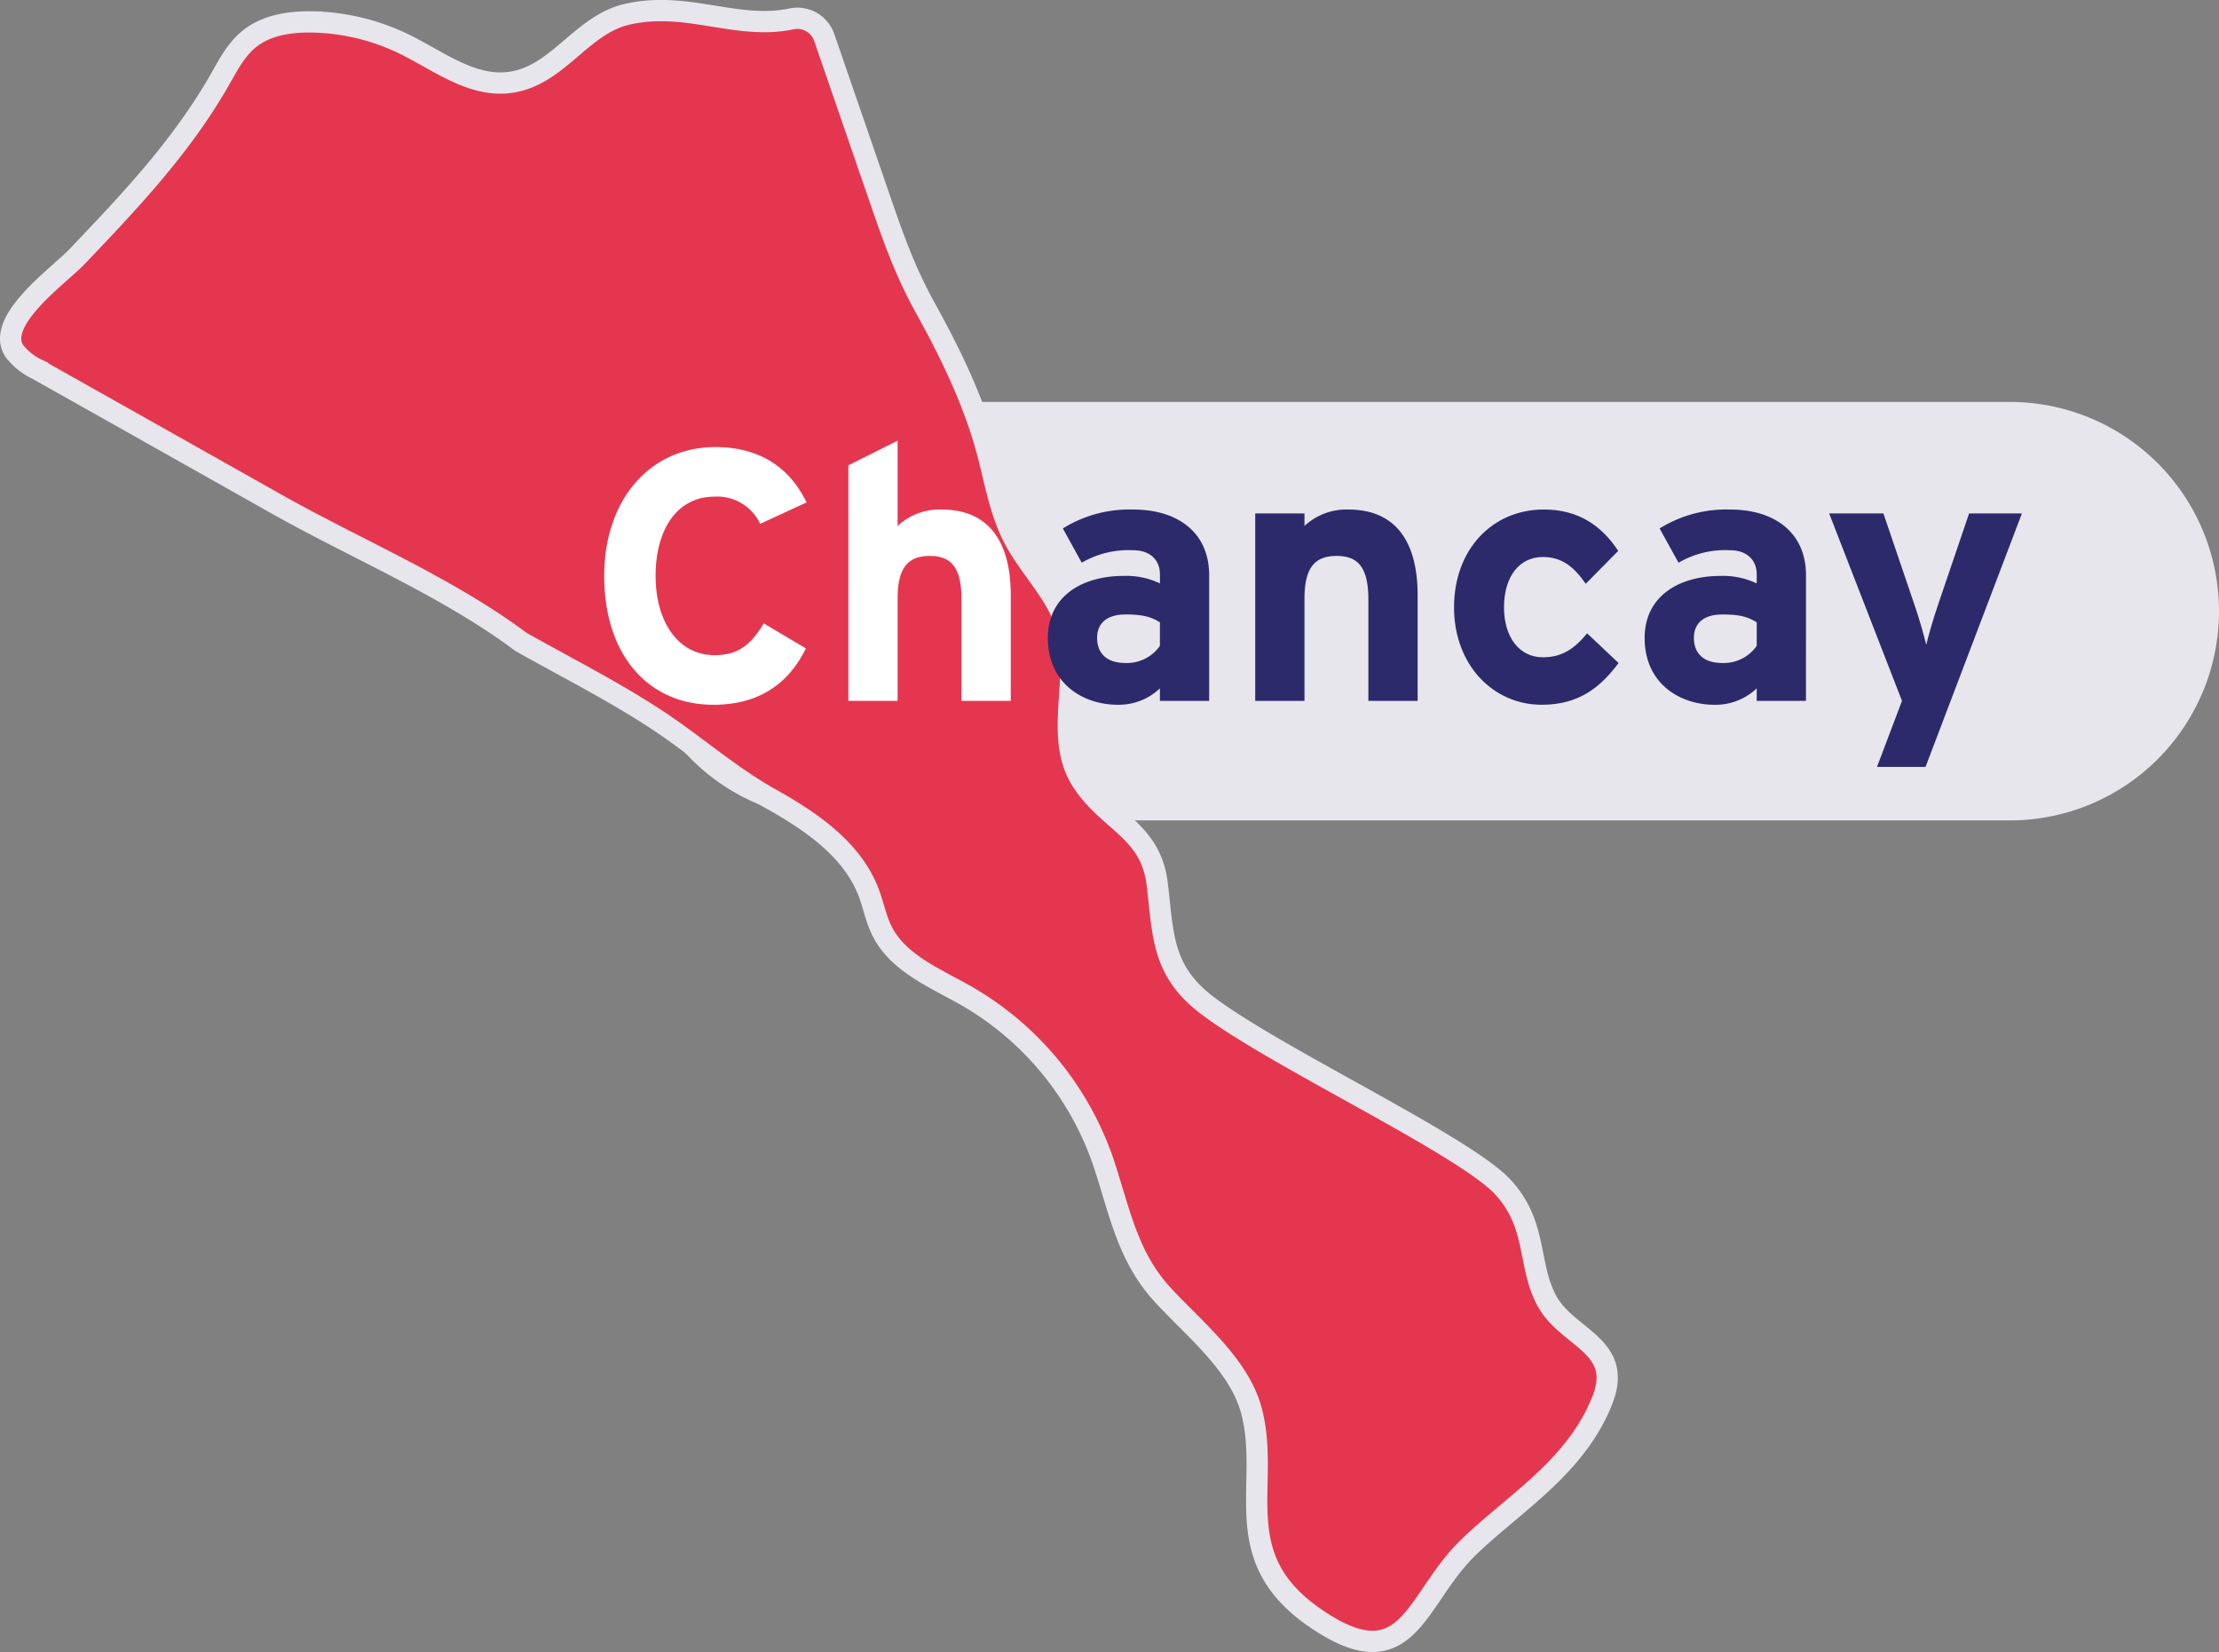
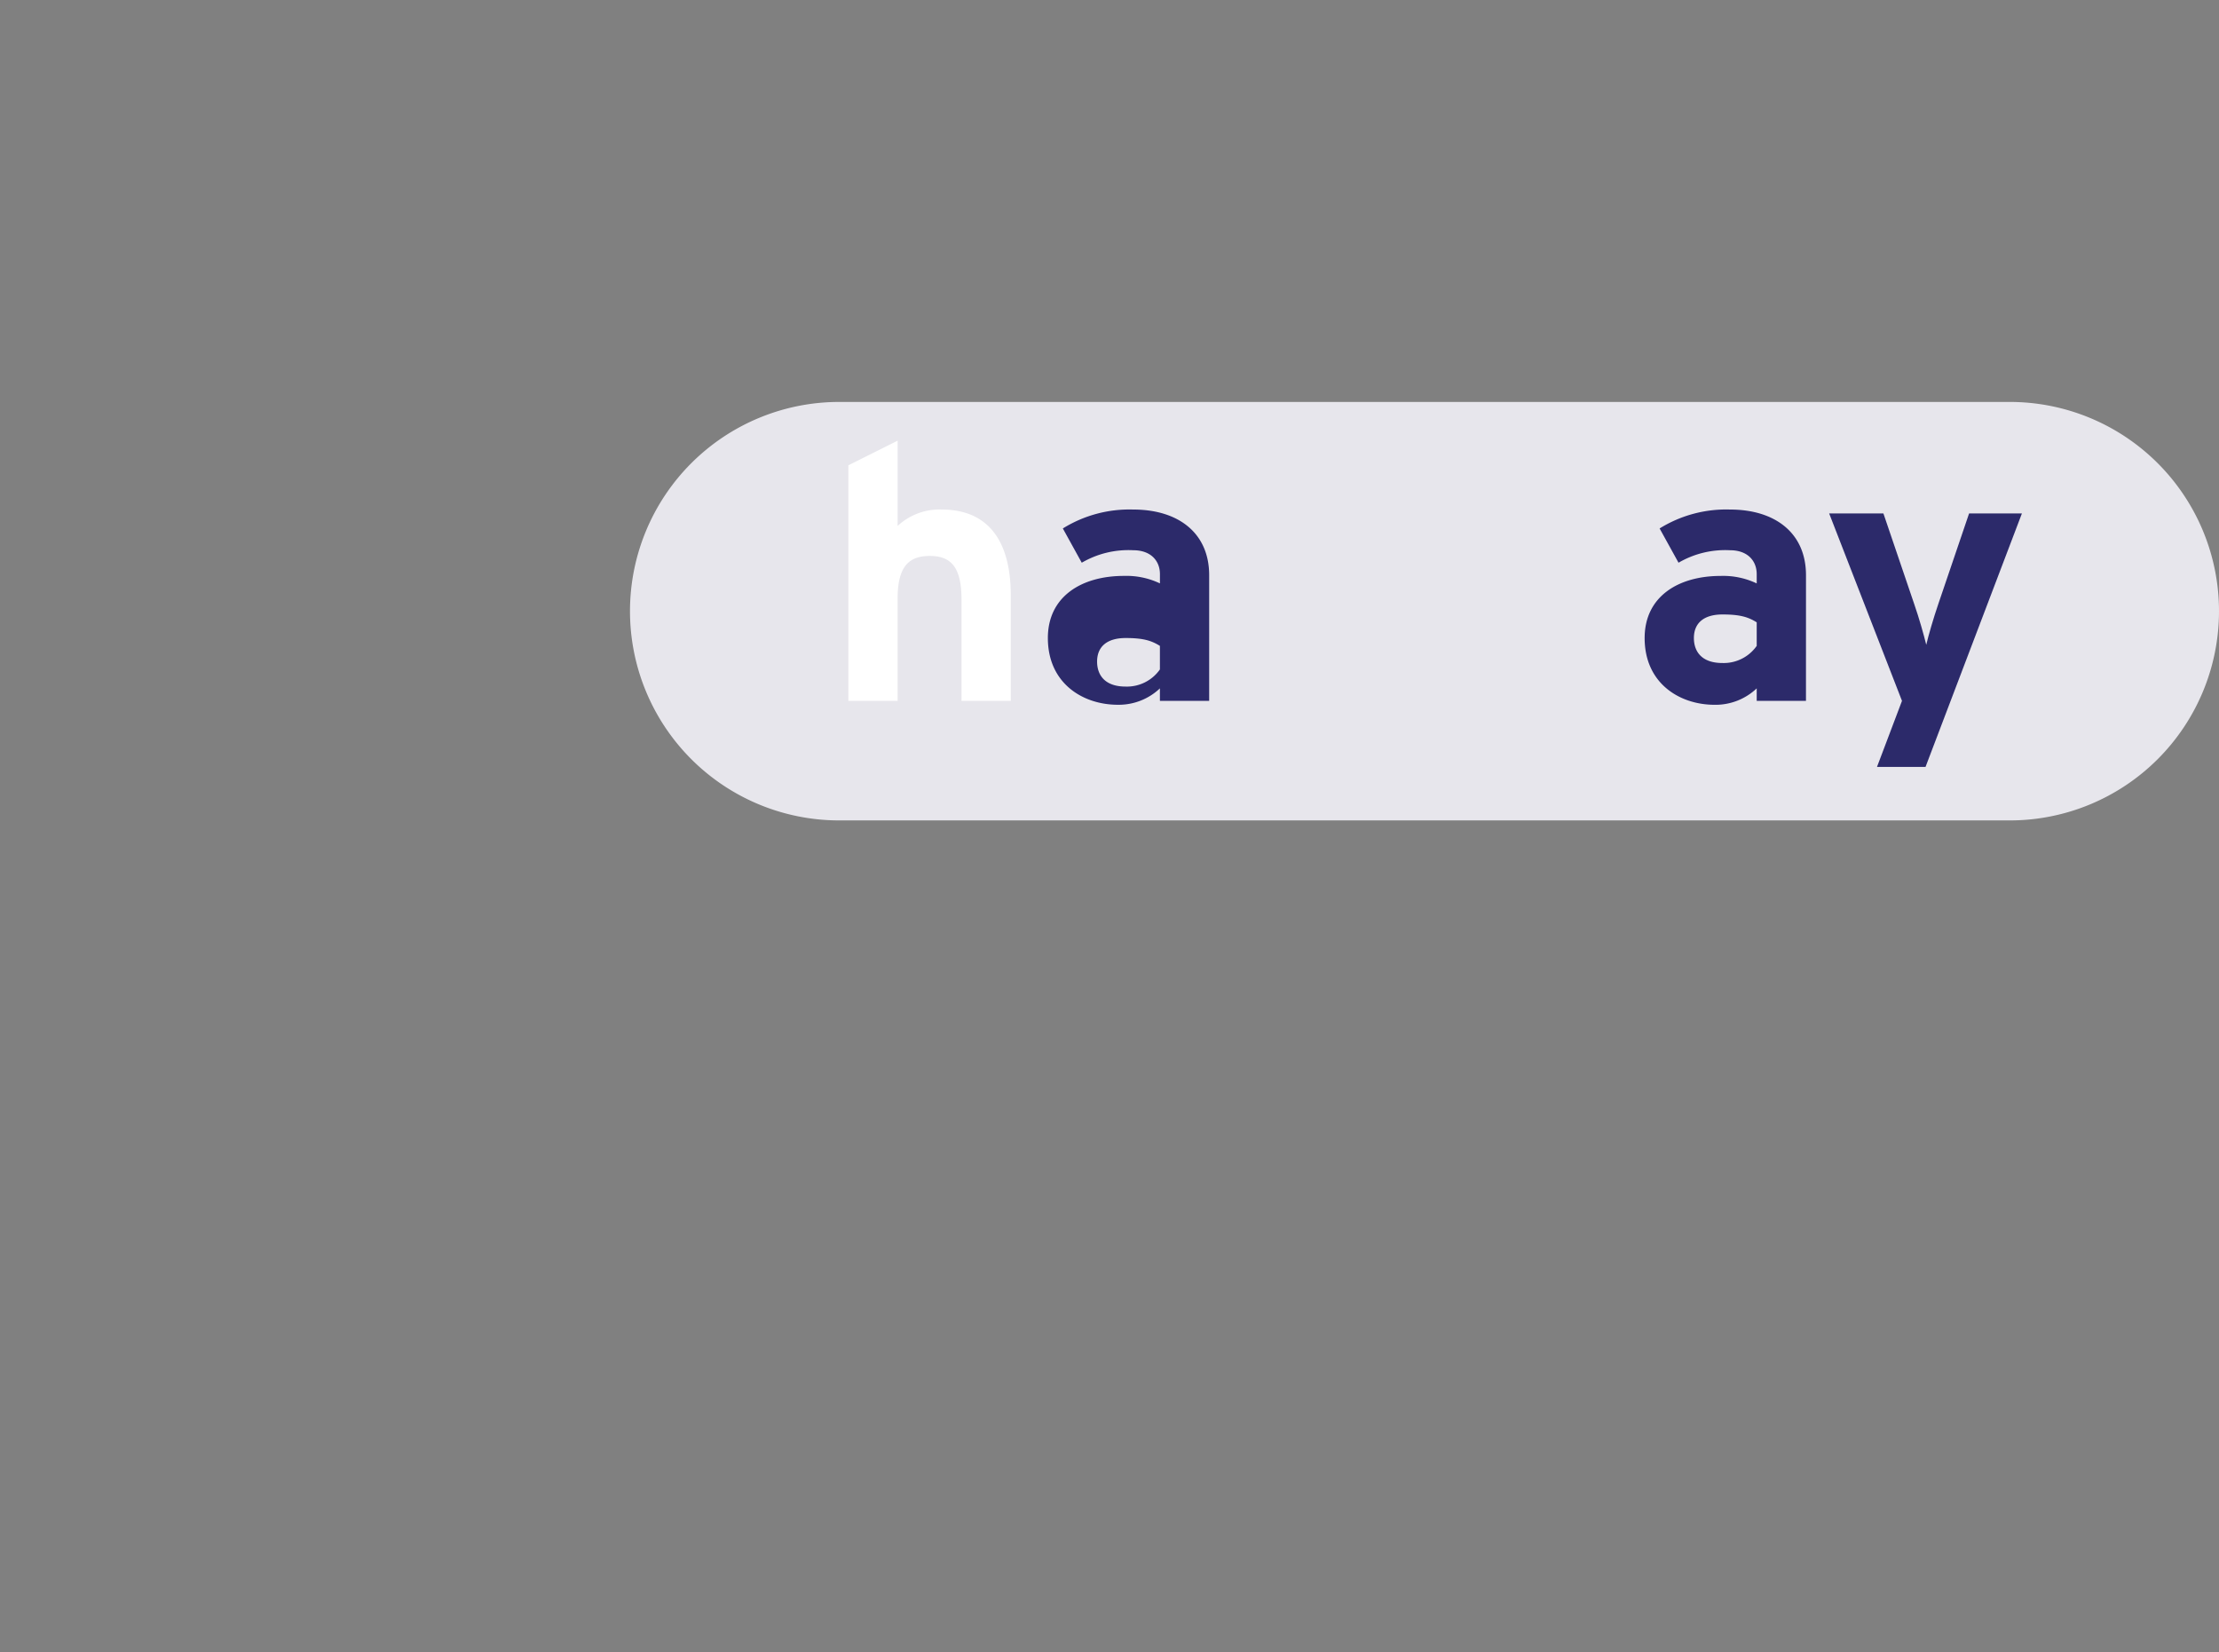
<svg xmlns="http://www.w3.org/2000/svg" width="366.847" height="273.088" viewBox="0 0 366.847 273.088">
  <rect x="0" y="0" width="366.847" height="273.088" fill="#808080" stroke="none" />
  <defs>
    <clipPath id="clip-path">
      <rect id="Rectángulo_82" data-name="Rectángulo 82" width="366.847" height="273.088" fill="none" />
    </clipPath>
  </defs>
  <g id="Grupo_20" data-name="Grupo 20" clip-path="url(#clip-path)">
    <path id="Trazado_886" data-name="Trazado 886" d="M332.259,135.618H138.739a34.588,34.588,0,1,1,0-69.176h193.52a34.588,34.588,0,0,1,0,69.176" fill="#e7e6ec" />
-     <path id="Trazado_887" data-name="Trazado 887" d="M136.263,6.193q4.557,13.223,9.113,26.444c2.253,6.536,4.2,12.117,7.565,18.2,4.183,7.564,8.012,15.4,10.26,23.774,1.29,4.808,2.075,9.821,4.359,14.244,2.617,5.067,7.109,9.167,8.736,14.633,2.468,8.29-2.133,18.151,2.474,25.472,4.307,6.846,11.435,8.171,12.53,17.09,1.013,8.24.69,14.2,7.934,19.869,10.854,8.489,42.885,23.344,49.3,30.39,5.664,6.225,3.978,12.629,7.146,18.633,3.328,6.306,12.765,7.4,9.248,16.437-4.388,11.271-14.99,17.334-22.4,24.636-8.691,8.567-9.766,21.976-25.1,11.45-14.739-10.119-7.293-21.936-10.53-34.227-2.026-7.687-9.554-13.606-14.706-19.225-5.847-6.376-7.1-13.858-9.766-21.832a50.553,50.553,0,0,0-22.6-27.532c-5.2-2.976-11.348-5.406-14.021-10.772-.99-1.988-1.394-4.213-2.179-6.292-2.707-7.168-9.561-11.827-16.25-15.565-6.824-3.813-12.656-9.057-19.186-13.306-7.083-4.61-14.725-8.468-22.084-12.618C74.083,97.08,58.744,90.67,45.634,83.278q-19.7-11.109-39.42-22.2a10.465,10.465,0,0,1-3.842-3.053c-3.26-4.962,7.4-12.5,10.3-15.539C21.454,33.278,30.1,24.163,36.428,13.017c1.33-2.343,2.62-4.8,4.7-6.517,2.835-2.336,6.727-2.932,10.4-2.875A36.235,36.235,0,0,1,66.851,7.3c5.524,2.706,10.889,6.952,17.013,6.37,8.205-.781,12.064-9.518,19.772-11.3,9.927-2.289,18.141,2.659,27.213.752a4.7,4.7,0,0,1,5.414,3.065" fill="#e4374f" />
-     <path id="Trazado_888" data-name="Trazado 888" d="M136.263,6.193q4.557,13.223,9.113,26.444c2.253,6.536,4.2,12.117,7.565,18.2,4.183,7.564,8.012,15.4,10.26,23.774,1.29,4.808,2.075,9.821,4.359,14.244,2.617,5.067,7.109,9.167,8.736,14.633,2.468,8.29-2.133,18.151,2.474,25.472,4.307,6.846,11.435,8.171,12.53,17.09,1.013,8.24.69,14.2,7.934,19.869,10.854,8.489,42.885,23.344,49.3,30.39,5.664,6.225,3.978,12.629,7.146,18.633,3.328,6.306,12.765,7.4,9.248,16.437-4.388,11.271-14.99,17.334-22.4,24.636-8.691,8.567-9.766,21.976-25.1,11.45-14.739-10.119-7.293-21.936-10.53-34.227-2.026-7.687-9.554-13.606-14.706-19.225-5.847-6.376-7.1-13.858-9.766-21.832a50.553,50.553,0,0,0-22.6-27.532c-5.2-2.976-11.348-5.406-14.021-10.772-.99-1.988-1.394-4.213-2.179-6.292-2.707-7.168-9.561-11.827-16.25-15.565-6.824-3.813-12.656-9.057-19.186-13.306-7.083-4.61-14.725-8.468-22.084-12.618C74.083,97.08,58.744,90.67,45.634,83.278q-19.7-11.109-39.42-22.2a10.465,10.465,0,0,1-3.842-3.053c-3.26-4.962,7.4-12.5,10.3-15.539C21.454,33.278,30.1,24.163,36.428,13.017c1.33-2.343,2.62-4.8,4.7-6.517,2.835-2.336,6.727-2.932,10.4-2.875A36.235,36.235,0,0,1,66.851,7.3c5.524,2.706,10.889,6.952,17.013,6.37,8.205-.781,12.064-9.518,19.772-11.3,9.927-2.289,18.141,2.659,27.213.752A4.7,4.7,0,0,1,136.263,6.193Z" fill="none" stroke="#e7e6ec" stroke-width="3.516" />
-     <path id="Trazado_889" data-name="Trazado 889" d="M133.344,83.048l-7.671,3.541A7.844,7.844,0,0,0,118.12,82.1c-6.195,0-9.735,5.428-9.735,13.1,0,7.435,3.6,13.1,9.794,13.1,3.718,0,5.9-1.593,8.084-5.251l6.963,4.13c-2.832,5.842-7.789,9.324-15.282,9.324-10.8,0-18.056-8.262-18.056-21.3,0-12.568,7.553-21.3,18.351-21.3,7.788,0,12.509,3.776,15.1,9.146" fill="#fff" />
    <path id="Trazado_890" data-name="Trazado 890" d="M167.1,115.855h-8.143V99.1c0-5.546-1.888-7.2-5.251-7.2s-5.311,1.653-5.311,7.022v16.935h-8.142V76.911l8.142-4.071v14.1a10.154,10.154,0,0,1,7.258-2.714c7.907,0,11.447,5.428,11.447,14.161Z" fill="#fff" />
-     <path id="Trazado_891" data-name="Trazado 891" d="M199.9,115.855h-8.143v-2.066A9.885,9.885,0,0,1,184.8,116.5c-5.783,0-11.566-3.541-11.566-11.034,0-6.845,5.547-10.267,12.569-10.267a12.847,12.847,0,0,1,5.959,1.239V94.908c0-2.183-1.475-3.953-4.425-3.953a15.3,15.3,0,0,0-8.5,2.064l-3.127-5.664a20.837,20.837,0,0,1,11.624-3.127c7.493,0,12.568,3.894,12.568,10.857Zm-8.143-9.087v-3.895c-1.416-.884-2.773-1.3-5.665-1.3-3.068,0-4.72,1.416-4.72,3.894,0,2.183,1.24,4.131,4.72,4.131a6.663,6.663,0,0,0,5.665-2.833" fill="#2c2a6a" />
-     <path id="Trazado_892" data-name="Trazado 892" d="M234.364,115.855h-8.143V99.1c0-5.546-1.888-7.2-5.251-7.2s-5.311,1.653-5.311,7.022v16.935h-8.142V84.877h8.142v2.065a10.154,10.154,0,0,1,7.258-2.714c7.907,0,11.447,5.428,11.447,14.161Z" fill="#2c2a6a" />
-     <path id="Trazado_893" data-name="Trazado 893" d="M267.585,109.6c-3.009,4.012-6.55,6.9-12.687,6.9-8.083,0-14.515-6.609-14.515-16.109s6.255-16.168,14.869-16.168c5.9,0,9.678,2.892,12.274,6.845l-5.37,5.428c-1.829-2.6-3.776-4.425-7.08-4.425-3.9,0-6.432,3.245-6.432,8.32,0,4.956,2.537,8.261,6.432,8.261,3.186,0,5.192-1.416,7.316-3.953Z" fill="#2c2a6a" />
+     <path id="Trazado_891" data-name="Trazado 891" d="M199.9,115.855h-8.143v-2.066A9.885,9.885,0,0,1,184.8,116.5c-5.783,0-11.566-3.541-11.566-11.034,0-6.845,5.547-10.267,12.569-10.267a12.847,12.847,0,0,1,5.959,1.239V94.908c0-2.183-1.475-3.953-4.425-3.953a15.3,15.3,0,0,0-8.5,2.064l-3.127-5.664a20.837,20.837,0,0,1,11.624-3.127c7.493,0,12.568,3.894,12.568,10.857Zm-8.143-9.087c-1.416-.884-2.773-1.3-5.665-1.3-3.068,0-4.72,1.416-4.72,3.894,0,2.183,1.24,4.131,4.72,4.131a6.663,6.663,0,0,0,5.665-2.833" fill="#2c2a6a" />
    <path id="Trazado_894" data-name="Trazado 894" d="M298.564,115.855h-8.143v-2.066a9.885,9.885,0,0,1-6.962,2.715c-5.783,0-11.566-3.541-11.566-11.034,0-6.845,5.547-10.267,12.569-10.267a12.847,12.847,0,0,1,5.959,1.239V94.908c0-2.183-1.475-3.953-4.425-3.953a15.3,15.3,0,0,0-8.5,2.064l-3.127-5.664A20.837,20.837,0,0,1,286,84.228c7.493,0,12.568,3.894,12.568,10.857Zm-8.143-9.087v-3.895c-1.416-.884-2.773-1.3-5.665-1.3-3.067,0-4.72,1.416-4.72,3.894,0,2.183,1.239,4.131,4.72,4.131a6.663,6.663,0,0,0,5.665-2.833" fill="#2c2a6a" />
    <path id="Trazado_895" data-name="Trazado 895" d="M334.263,84.877l-15.932,41.894h-8.024l4.131-10.916L302.4,84.877h8.968l5.075,14.928c.826,2.361,1.652,5.311,2.006,6.786.354-1.534,1.18-4.366,2.006-6.786l5.075-14.928Z" fill="#2c2a6a" />
  </g>
</svg>